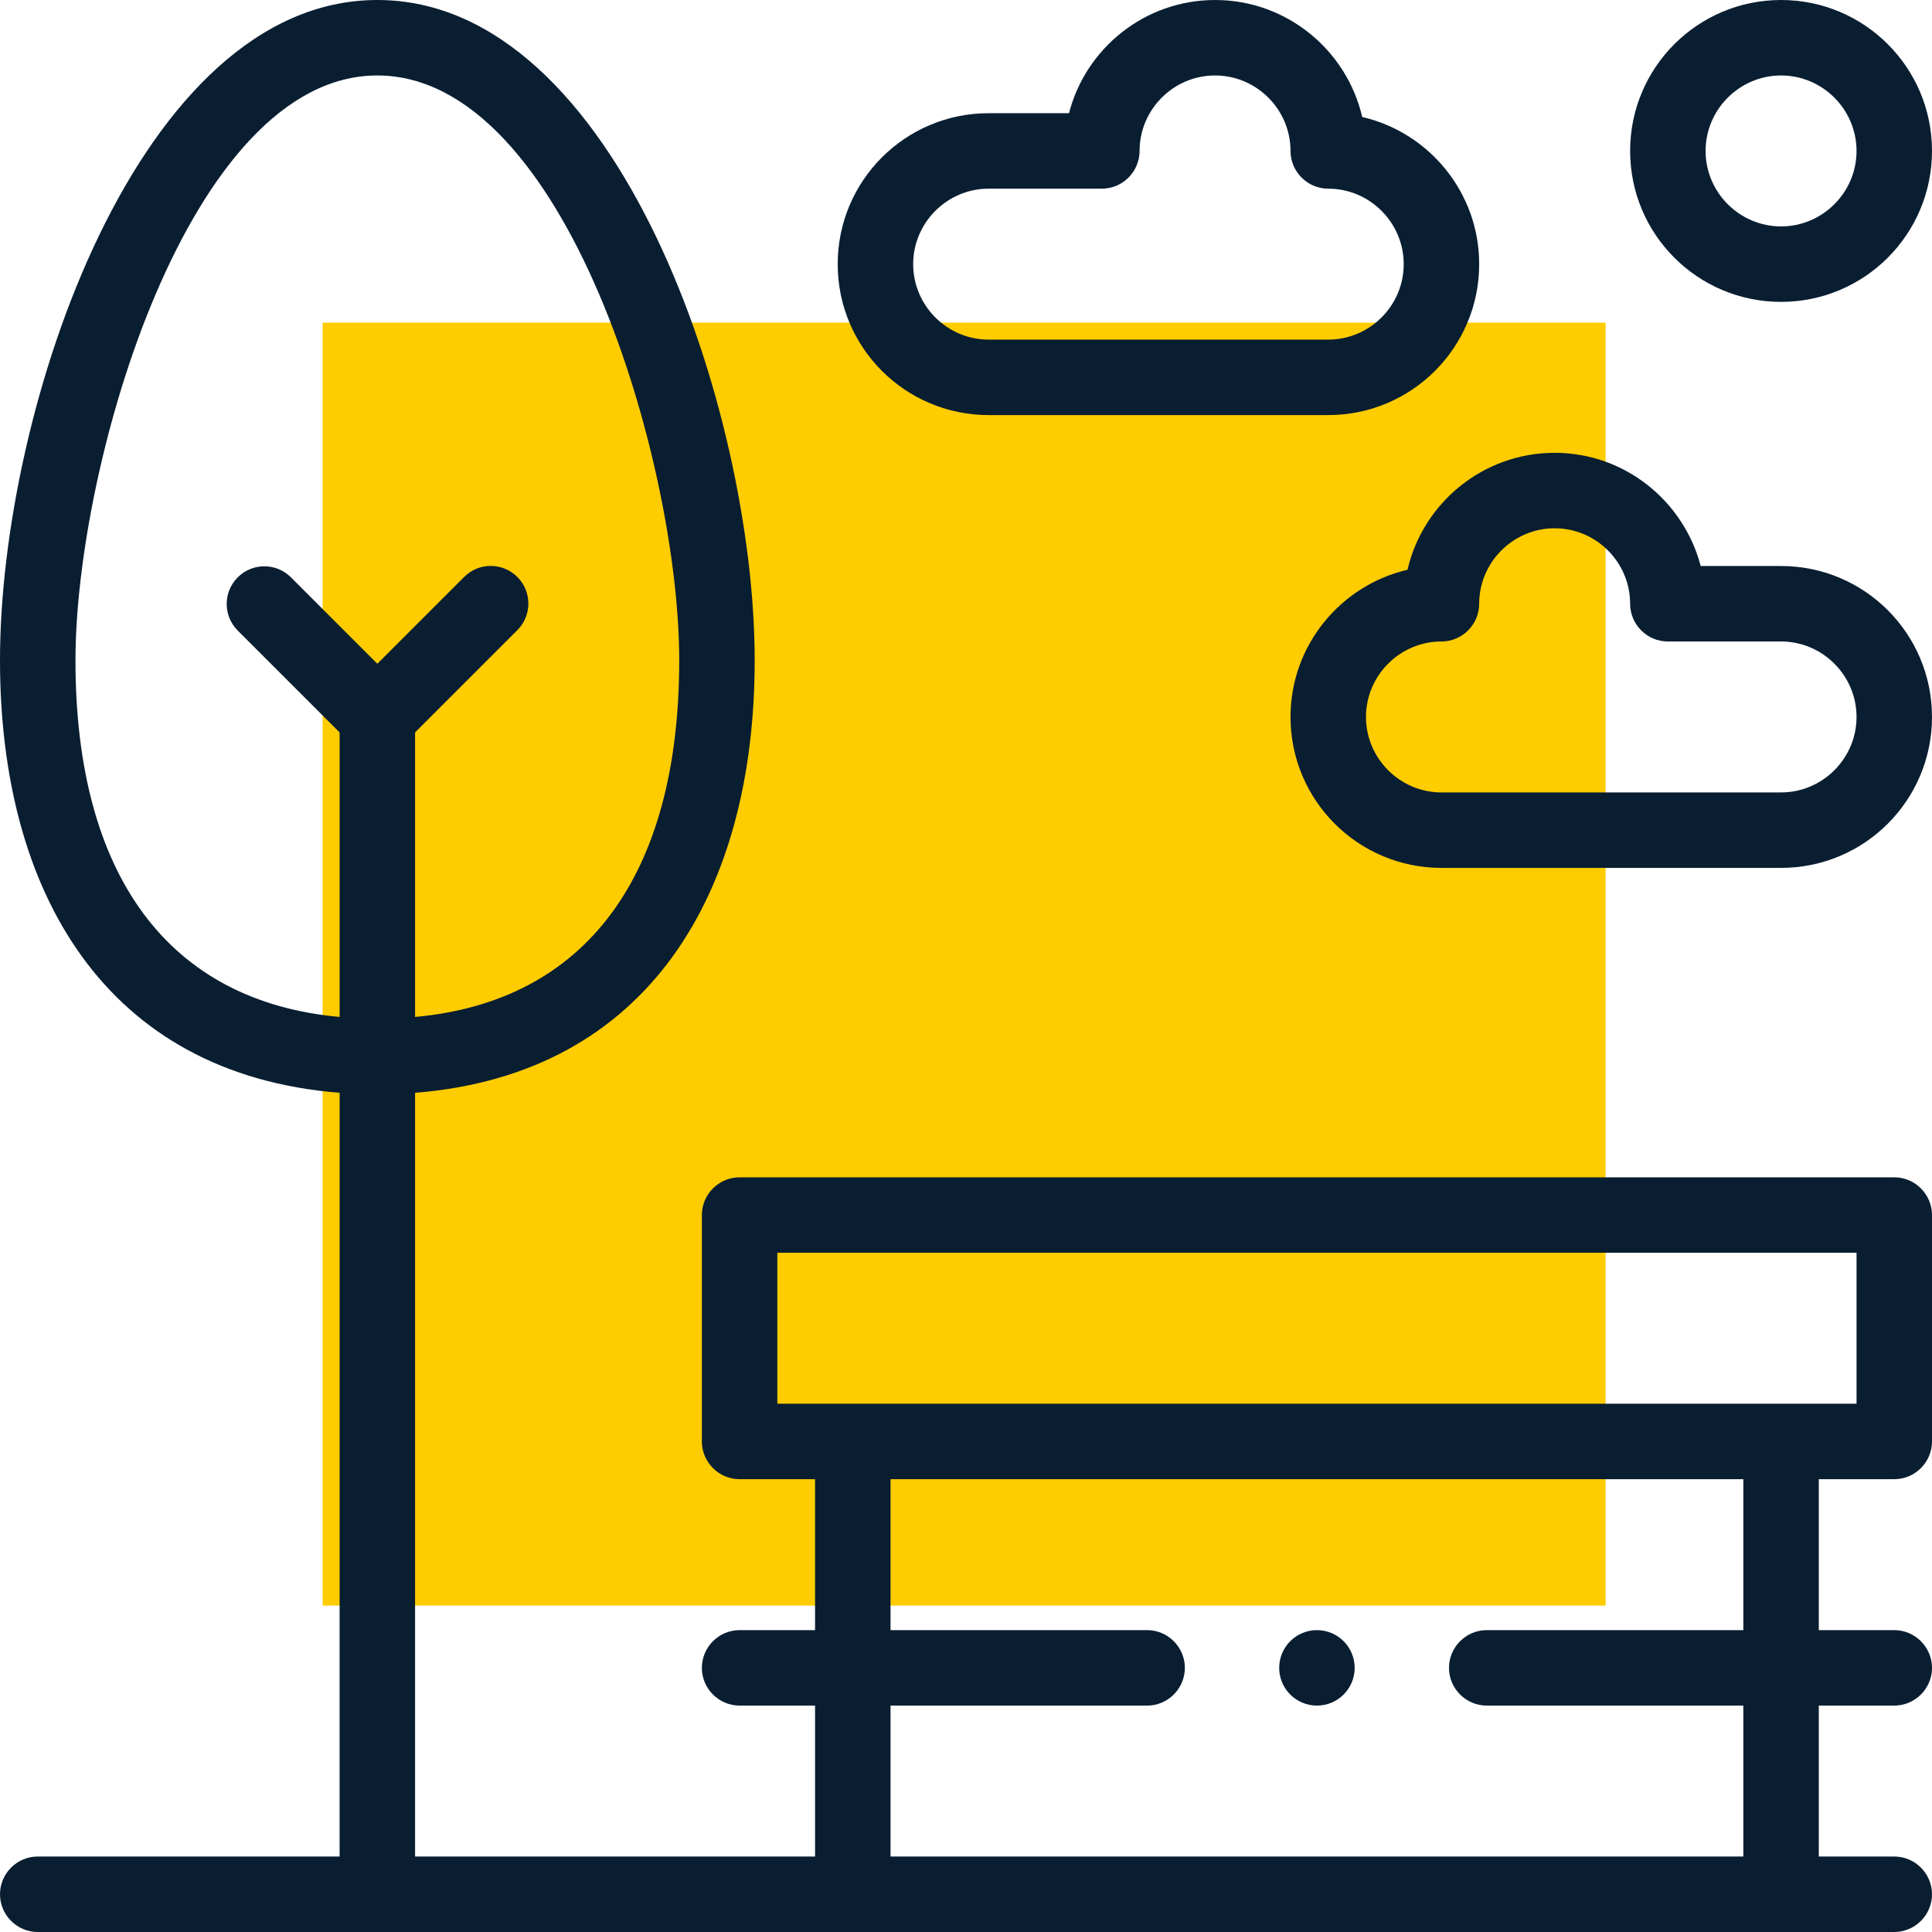
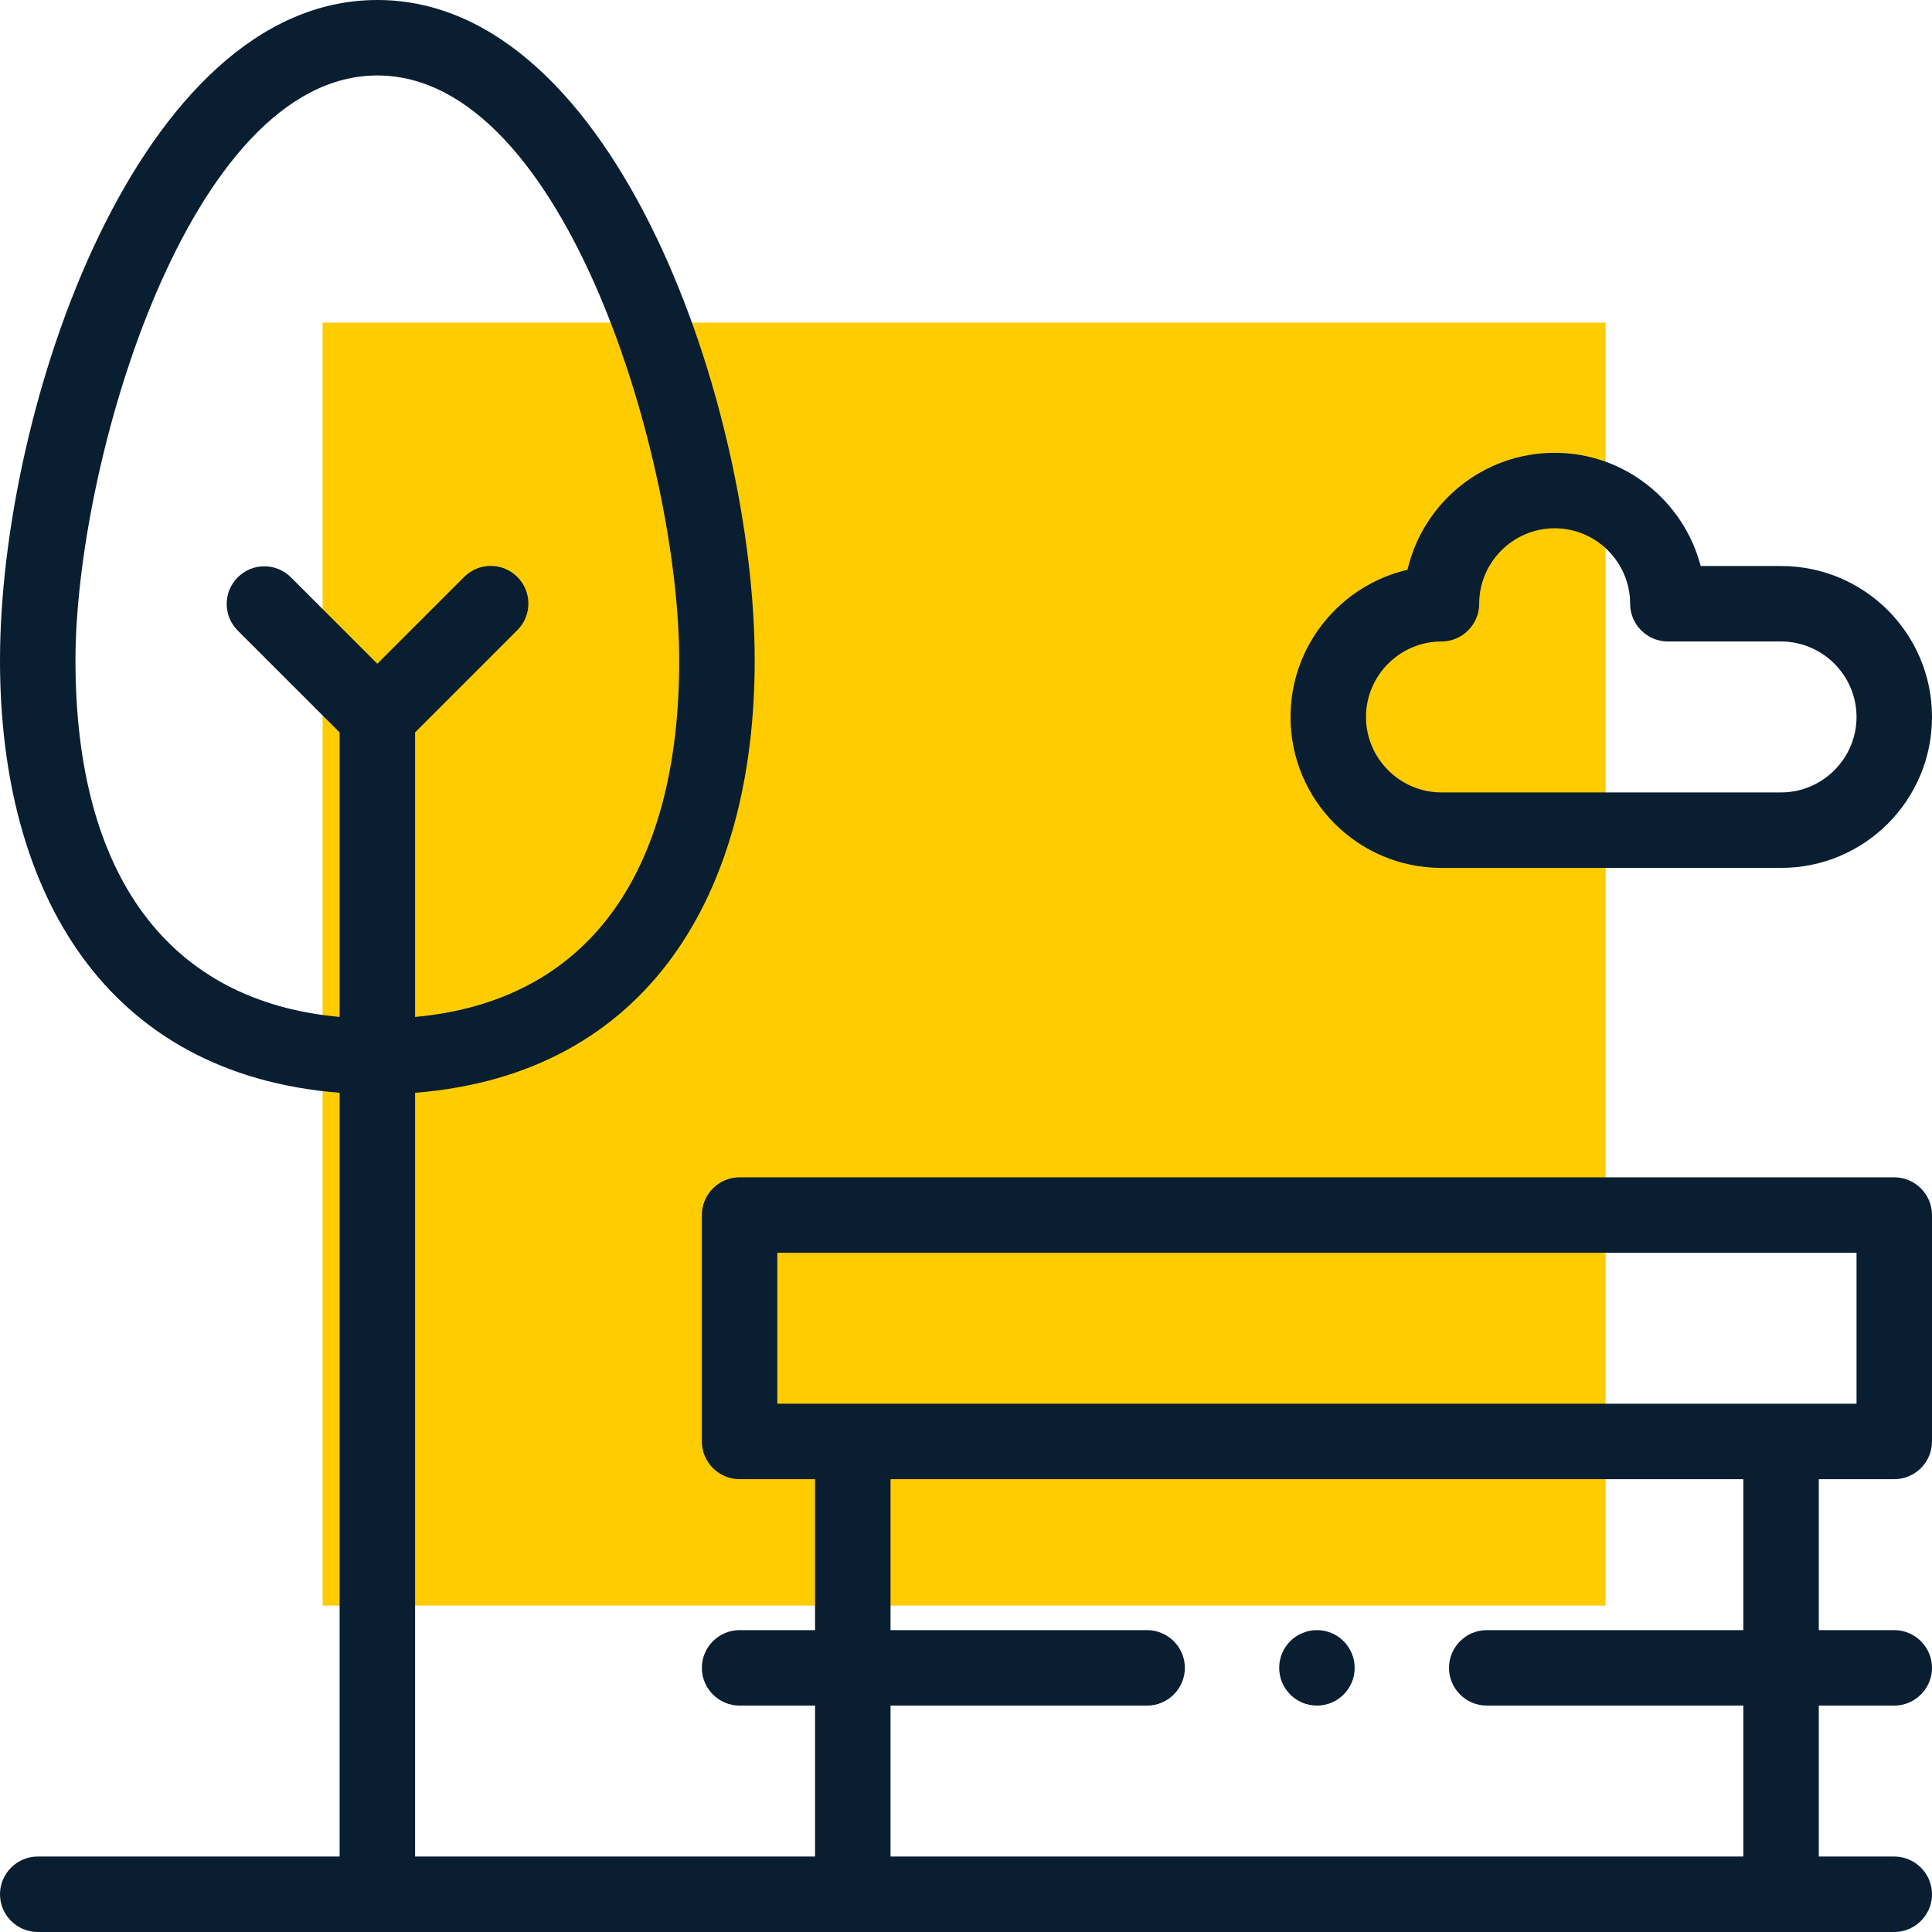
<svg xmlns="http://www.w3.org/2000/svg" version="1.1" id="Capa_1" x="0px" y="0px" viewBox="0 0 512 512" style="enable-background:new 0 0 512 512;" xml:space="preserve">
  <style type="text/css">
	.st0{fill:#FFCC00;}
	.st1{fill:#0A1E31;}
</style>
  <rect x="85.5" y="85.5" class="st0" width="340" height="340" />
  <g>
    <path class="st1" d="M502,312H196c-5.5,0-10,4.5-10,10v60c0,5.5,4.5,10,10,10h20v40h-20c-5.5,0-10,4.5-10,10s4.5,10,10,10h20v40   H110V289.6c61.8-4.9,90-52.9,90-114.6c0-66-36.3-175-100-175C36.6,0,0,108.2,0,175c0,61.8,28.2,109.7,90,114.6V492H10   c-5.5,0-10,4.5-10,10s4.5,10,10,10h492c5.5,0,10-4.5,10-10s-4.5-10-10-10h-20v-40h20c5.5,0,10-4.5,10-10s-4.5-10-10-10h-20v-40h20   c5.5,0,10-4.5,10-10v-60C512,316.5,507.5,312,502,312z M20,175c0-52.1,30-155,80-155c49.9,0,80,102.5,80,155   c0,57.2-24.8,90.4-70,94.5v-75.4l27.1-27.1c3.9-3.9,3.9-10.2,0-14.1c-3.9-3.9-10.2-3.9-14.1,0L100,175.9l-22.9-22.9   c-3.9-3.9-10.2-3.9-14.1,0c-3.9,3.9-3.9,10.2,0,14.1L90,194.1v75.4C44.8,265.4,20,232.2,20,175L20,175z M462,432h-68   c-5.5,0-10,4.5-10,10s4.5,10,10,10h68v40H236v-40h68c5.5,0,10-4.5,10-10s-4.5-10-10-10h-68v-40h226V432z M492,372H206v-40h286V372z   " />
-     <path class="st1" d="M472,0c-22.1,0-40,17.9-40,40s17.9,40,40,40s40-17.9,40-40S494.1,0,472,0z M472,60c-11,0-20-9-20-20   s9-20,20-20s20,9,20,20S483,60,472,60z" />
    <path class="st1" d="M472,150h-21.3c-4.5-17.2-20.1-30-38.7-30c-19,0-34.9,13.3-39,31c-17.7,4.1-31,20-31,39c0,22.1,17.9,40,40,40   h90c22.1,0,40-17.9,40-40S494.1,150,472,150z M472,210h-90c-11,0-20-9-20-20s9-20,20-20c5.5,0,10-4.5,10-10c0-11,9-20,20-20   s20,9,20,20c0,5.5,4.5,10,10,10h30c11,0,20,9,20,20S483,210,472,210z" />
-     <path class="st1" d="M352,110c22.1,0,40-17.9,40-40c0-19-13.3-34.9-31-39c-4.1-17.7-20-31-39-31c-18.6,0-34.3,12.8-38.7,30H262   c-22.1,0-40,17.9-40,40s17.9,40,40,40H352z M242,70c0-11,9-20,20-20h30c5.5,0,10-4.5,10-10c0-11,9-20,20-20s20,9,20,20   c0,5.5,4.5,10,10,10c11,0,20,9,20,20s-9,20-20,20h-90C251,90,242,81,242,70z" />
    <circle class="st1" cx="349" cy="442" r="10" />
  </g>
</svg>